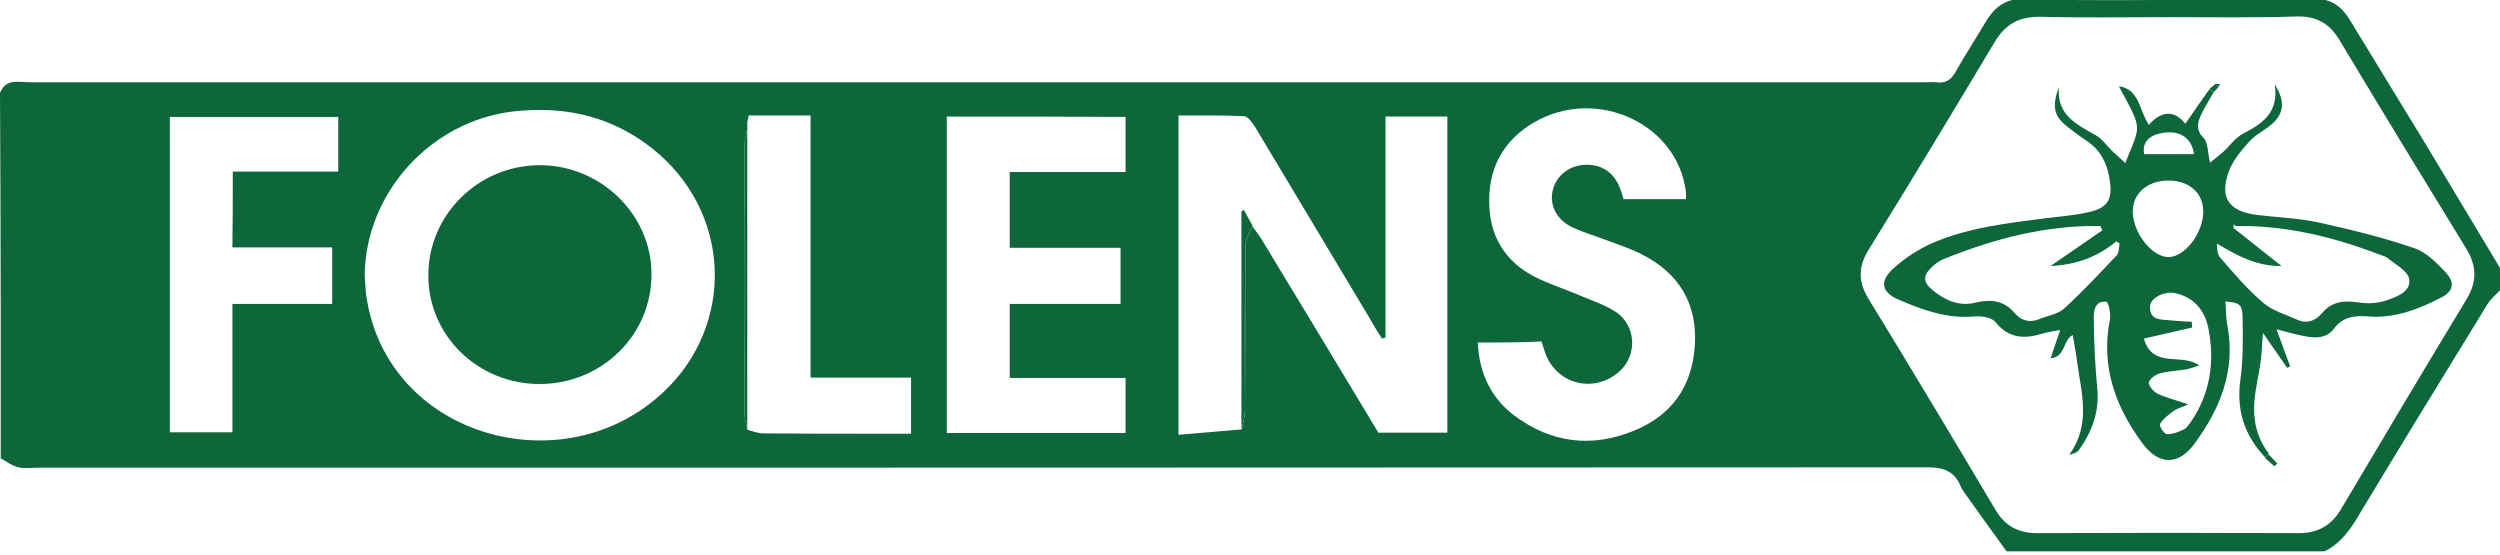
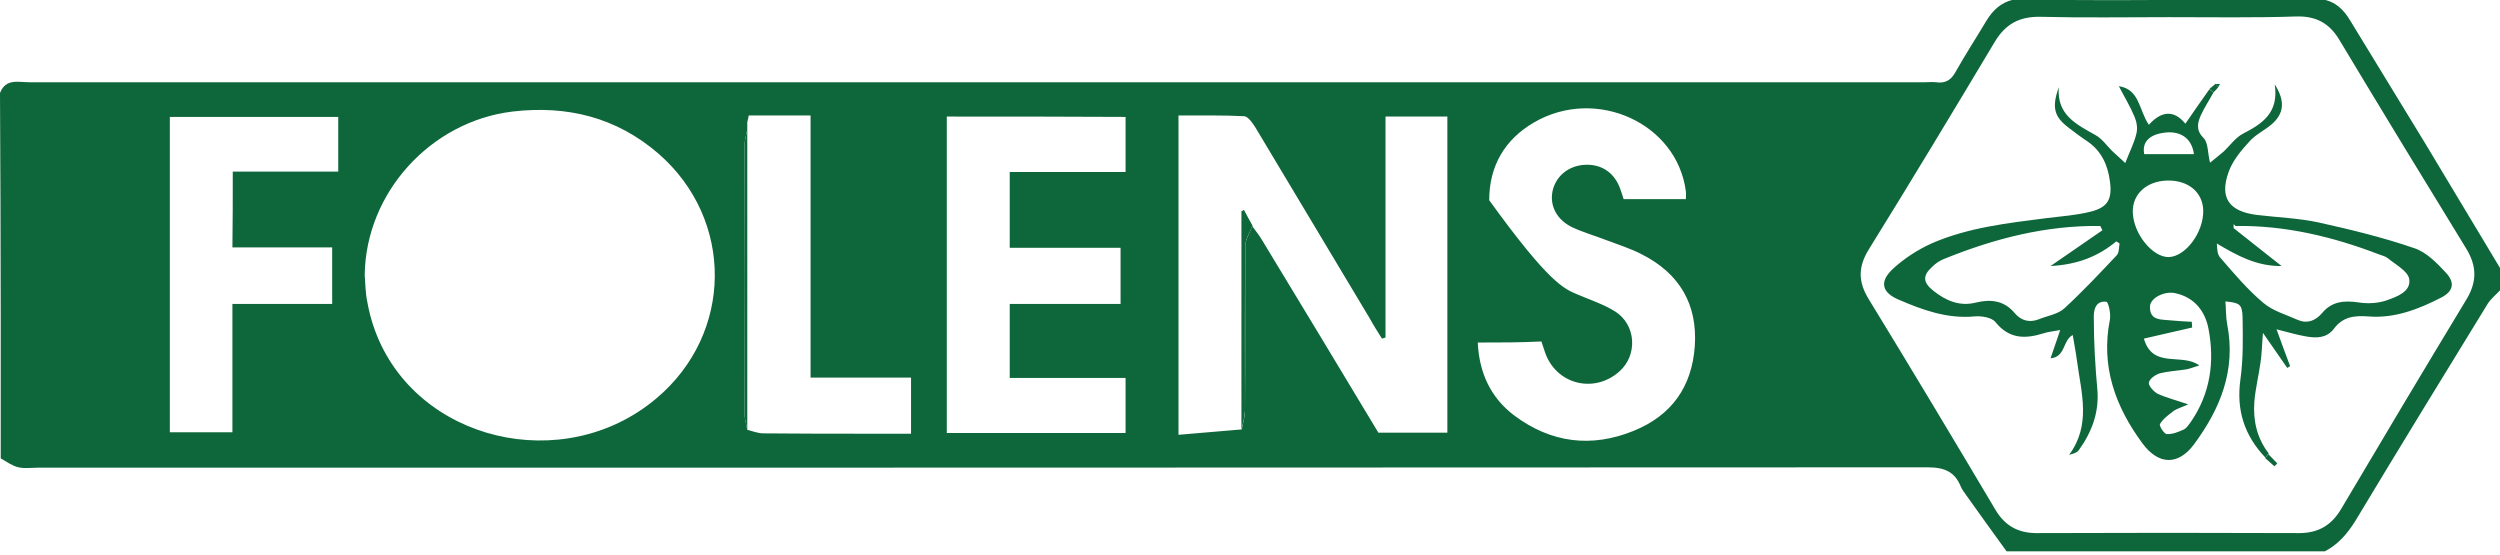
<svg xmlns="http://www.w3.org/2000/svg" width="338" height="75" viewBox="0 0 338 75" fill="none">
  <g clip-path="url(#clip0_147_1368)">
-     <path d="M314.313 74.542C299.956 74.542 285.647 74.542 271.289 74.542C269.453 71.98 267.567 69.418 265.73 66.807C265.489 66.469 265.247 66.13 265.102 65.792C264.28 63.762 262.878 63.182 260.606 63.182C175.478 63.23 90.301 63.23 5.172 63.23C4.302 63.23 3.384 63.375 2.514 63.182C1.644 62.988 0.87 62.408 0.097 61.973C0.097 55.447 0.097 48.969 0.097 42.443C0.097 32.485 0.048 22.527 0 12.569C0.773 10.587 2.465 11.118 3.916 11.118C89.382 11.118 174.801 11.118 260.268 11.118C260.751 11.118 261.235 11.07 261.718 11.118C263.023 11.312 263.797 10.828 264.425 9.668C265.73 7.348 267.18 5.124 268.534 2.852C269.404 1.402 270.516 0.338 272.208 -0.048C278.637 2.23065e-06 285.067 0.048 291.496 2.23065e-06C298.989 2.23065e-06 306.433 -0.048 313.926 -0.097C315.763 0.193 316.875 1.305 317.793 2.852C321.177 8.411 324.561 13.922 327.945 19.481C331.329 25.089 334.664 30.697 338.048 36.304C338.048 37.271 338.048 38.238 338.048 39.205C337.468 39.833 336.791 40.365 336.356 41.041C330.362 50.806 324.368 60.571 318.47 70.384C317.358 72.173 316.102 73.623 314.313 74.542ZM101.033 58.106C101.758 58.299 102.483 58.589 103.208 58.589C108.042 58.638 112.876 58.638 117.71 58.638C119.547 58.638 121.336 58.638 123.173 58.638C123.173 55.979 123.173 53.61 123.173 51.048C118.629 51.048 114.23 51.048 109.589 51.048C109.589 39.205 109.589 27.554 109.589 15.614C106.64 15.614 103.933 15.614 101.226 15.614C101.178 15.904 101.081 16.243 101.033 16.533C101.033 16.871 101.033 17.161 101.033 17.499C100.888 18.273 100.646 19.046 100.646 19.82C100.598 31.808 100.598 43.797 100.646 55.785C100.646 56.559 100.888 57.332 101.033 58.106ZM169.29 30.552C169.725 31.18 170.257 31.808 170.644 32.485C175.913 41.138 181.134 49.84 186.354 58.493C189.545 58.493 192.639 58.493 195.684 58.493C195.684 44.135 195.684 29.971 195.684 15.759C192.832 15.759 190.222 15.759 187.321 15.759C187.321 25.814 187.321 35.724 187.321 45.634C187.176 45.682 186.983 45.73 186.838 45.779C186.258 44.86 185.678 43.942 185.146 42.975C180.022 34.419 174.898 25.862 169.773 17.306C169.387 16.678 168.758 15.759 168.227 15.711C165.278 15.566 162.329 15.614 159.332 15.614C159.332 30.068 159.332 44.184 159.332 58.783C162.281 58.541 165.084 58.299 167.888 58.057C168.033 57.236 168.323 56.366 168.323 55.544C168.372 48.099 168.323 40.655 168.372 33.21C168.372 32.34 169 31.47 169.29 30.552ZM293.236 2.32C287.435 2.32 281.634 2.417 275.834 2.272C273.03 2.224 271.144 3.239 269.694 5.656C264.087 15.034 258.431 24.412 252.678 33.694C251.228 36.014 251.18 38.044 252.63 40.413C258.431 49.888 264.135 59.411 269.791 68.934C271.048 71.061 272.836 72.076 275.35 72.076C287.194 72.028 299.037 72.028 310.832 72.076C313.443 72.076 315.231 71.013 316.537 68.789C322.144 59.314 327.8 49.84 333.504 40.413C334.906 38.044 334.858 35.966 333.456 33.645C327.703 24.267 321.951 14.841 316.295 5.414C314.941 3.142 313.153 2.175 310.542 2.224C304.838 2.417 299.037 2.32 293.236 2.32ZM49.308 37.174C49.404 38.383 49.404 39.591 49.646 40.751C49.888 42.105 50.226 43.41 50.71 44.715C56.221 59.653 76.234 64.439 88.754 53.852C99.147 45.102 99.292 29.73 89.044 20.787C83.34 15.856 76.669 14.212 69.273 15.082C58.203 16.436 49.453 26.056 49.308 37.174ZM199.793 46.311C199.987 50.42 201.533 53.755 204.724 56.172C209.703 59.894 215.166 60.571 220.87 58.251C225.994 56.172 228.749 52.305 229.136 46.794C229.523 41.138 227.057 36.981 222.03 34.419C220.483 33.597 218.743 33.065 217.099 32.437C215.601 31.857 214.054 31.422 212.604 30.745C210.477 29.73 209.51 27.844 209.896 25.862C210.332 23.832 212.023 22.43 214.199 22.285C216.519 22.14 218.259 23.349 219.033 25.476C219.226 25.959 219.371 26.491 219.516 26.926C222.368 26.926 225.076 26.926 227.928 26.926C227.928 26.491 227.976 26.152 227.928 25.862C226.719 16.629 215.794 11.698 207.431 16.533C203.419 18.853 201.34 22.479 201.34 27.071C201.292 31.808 203.419 35.434 207.769 37.561C209.558 38.431 211.492 39.059 213.329 39.833C215.021 40.558 216.809 41.138 218.356 42.105C221.208 43.894 221.45 48.003 218.936 50.226C215.456 53.32 210.235 51.918 208.833 47.471C208.688 47.036 208.543 46.601 208.398 46.166C205.546 46.311 202.742 46.311 199.793 46.311ZM128.007 15.759C128.007 30.165 128.007 44.329 128.007 58.541C136.128 58.541 144.153 58.541 152.177 58.541C152.177 56.027 152.177 53.707 152.177 51.096C146.86 51.096 141.687 51.096 136.515 51.096C136.515 47.664 136.515 44.474 136.515 41.09C141.639 41.09 146.57 41.09 151.501 41.09C151.501 38.479 151.501 36.111 151.501 33.5C146.376 33.5 141.446 33.5 136.515 33.5C136.515 30.02 136.515 26.733 136.515 23.252C141.832 23.252 147.005 23.252 152.177 23.252C152.177 20.642 152.177 18.273 152.177 15.807C144.104 15.759 136.176 15.759 128.007 15.759ZM31.47 23.204C36.352 23.204 41.09 23.204 45.73 23.204C45.73 20.497 45.73 18.128 45.73 15.807C37.996 15.807 30.503 15.807 22.962 15.807C22.962 30.165 22.962 44.329 22.962 58.444C25.814 58.444 28.521 58.444 31.422 58.444C31.422 52.595 31.422 46.939 31.422 41.09C36.062 41.09 40.461 41.09 44.909 41.09C44.909 38.479 44.909 36.062 44.909 33.452C40.316 33.452 35.917 33.452 31.422 33.452C31.47 30.02 31.47 26.781 31.47 23.204Z" fill="#0E673A" />
+     <path d="M314.313 74.542C299.956 74.542 285.647 74.542 271.289 74.542C269.453 71.98 267.567 69.418 265.73 66.807C265.489 66.469 265.247 66.13 265.102 65.792C264.28 63.762 262.878 63.182 260.606 63.182C175.478 63.23 90.301 63.23 5.172 63.23C4.302 63.23 3.384 63.375 2.514 63.182C1.644 62.988 0.87 62.408 0.097 61.973C0.097 55.447 0.097 48.969 0.097 42.443C0.097 32.485 0.048 22.527 0 12.569C0.773 10.587 2.465 11.118 3.916 11.118C89.382 11.118 174.801 11.118 260.268 11.118C260.751 11.118 261.235 11.07 261.718 11.118C263.023 11.312 263.797 10.828 264.425 9.668C265.73 7.348 267.18 5.124 268.534 2.852C269.404 1.402 270.516 0.338 272.208 -0.048C278.637 2.23065e-06 285.067 0.048 291.496 2.23065e-06C298.989 2.23065e-06 306.433 -0.048 313.926 -0.097C315.763 0.193 316.875 1.305 317.793 2.852C321.177 8.411 324.561 13.922 327.945 19.481C331.329 25.089 334.664 30.697 338.048 36.304C338.048 37.271 338.048 38.238 338.048 39.205C337.468 39.833 336.791 40.365 336.356 41.041C330.362 50.806 324.368 60.571 318.47 70.384C317.358 72.173 316.102 73.623 314.313 74.542ZM101.033 58.106C101.758 58.299 102.483 58.589 103.208 58.589C108.042 58.638 112.876 58.638 117.71 58.638C119.547 58.638 121.336 58.638 123.173 58.638C123.173 55.979 123.173 53.61 123.173 51.048C118.629 51.048 114.23 51.048 109.589 51.048C109.589 39.205 109.589 27.554 109.589 15.614C106.64 15.614 103.933 15.614 101.226 15.614C101.178 15.904 101.081 16.243 101.033 16.533C101.033 16.871 101.033 17.161 101.033 17.499C100.888 18.273 100.646 19.046 100.646 19.82C100.598 31.808 100.598 43.797 100.646 55.785C100.646 56.559 100.888 57.332 101.033 58.106ZM169.29 30.552C169.725 31.18 170.257 31.808 170.644 32.485C175.913 41.138 181.134 49.84 186.354 58.493C189.545 58.493 192.639 58.493 195.684 58.493C195.684 44.135 195.684 29.971 195.684 15.759C192.832 15.759 190.222 15.759 187.321 15.759C187.321 25.814 187.321 35.724 187.321 45.634C187.176 45.682 186.983 45.73 186.838 45.779C186.258 44.86 185.678 43.942 185.146 42.975C180.022 34.419 174.898 25.862 169.773 17.306C169.387 16.678 168.758 15.759 168.227 15.711C165.278 15.566 162.329 15.614 159.332 15.614C159.332 30.068 159.332 44.184 159.332 58.783C162.281 58.541 165.084 58.299 167.888 58.057C168.033 57.236 168.323 56.366 168.323 55.544C168.372 48.099 168.323 40.655 168.372 33.21C168.372 32.34 169 31.47 169.29 30.552ZM293.236 2.32C287.435 2.32 281.634 2.417 275.834 2.272C273.03 2.224 271.144 3.239 269.694 5.656C264.087 15.034 258.431 24.412 252.678 33.694C251.228 36.014 251.18 38.044 252.63 40.413C258.431 49.888 264.135 59.411 269.791 68.934C271.048 71.061 272.836 72.076 275.35 72.076C287.194 72.028 299.037 72.028 310.832 72.076C313.443 72.076 315.231 71.013 316.537 68.789C322.144 59.314 327.8 49.84 333.504 40.413C334.906 38.044 334.858 35.966 333.456 33.645C327.703 24.267 321.951 14.841 316.295 5.414C314.941 3.142 313.153 2.175 310.542 2.224C304.838 2.417 299.037 2.32 293.236 2.32ZM49.308 37.174C49.404 38.383 49.404 39.591 49.646 40.751C49.888 42.105 50.226 43.41 50.71 44.715C56.221 59.653 76.234 64.439 88.754 53.852C99.147 45.102 99.292 29.73 89.044 20.787C83.34 15.856 76.669 14.212 69.273 15.082C58.203 16.436 49.453 26.056 49.308 37.174ZM199.793 46.311C199.987 50.42 201.533 53.755 204.724 56.172C209.703 59.894 215.166 60.571 220.87 58.251C225.994 56.172 228.749 52.305 229.136 46.794C229.523 41.138 227.057 36.981 222.03 34.419C220.483 33.597 218.743 33.065 217.099 32.437C215.601 31.857 214.054 31.422 212.604 30.745C210.477 29.73 209.51 27.844 209.896 25.862C210.332 23.832 212.023 22.43 214.199 22.285C216.519 22.14 218.259 23.349 219.033 25.476C219.226 25.959 219.371 26.491 219.516 26.926C222.368 26.926 225.076 26.926 227.928 26.926C227.928 26.491 227.976 26.152 227.928 25.862C226.719 16.629 215.794 11.698 207.431 16.533C203.419 18.853 201.34 22.479 201.34 27.071C209.558 38.431 211.492 39.059 213.329 39.833C215.021 40.558 216.809 41.138 218.356 42.105C221.208 43.894 221.45 48.003 218.936 50.226C215.456 53.32 210.235 51.918 208.833 47.471C208.688 47.036 208.543 46.601 208.398 46.166C205.546 46.311 202.742 46.311 199.793 46.311ZM128.007 15.759C128.007 30.165 128.007 44.329 128.007 58.541C136.128 58.541 144.153 58.541 152.177 58.541C152.177 56.027 152.177 53.707 152.177 51.096C146.86 51.096 141.687 51.096 136.515 51.096C136.515 47.664 136.515 44.474 136.515 41.09C141.639 41.09 146.57 41.09 151.501 41.09C151.501 38.479 151.501 36.111 151.501 33.5C146.376 33.5 141.446 33.5 136.515 33.5C136.515 30.02 136.515 26.733 136.515 23.252C141.832 23.252 147.005 23.252 152.177 23.252C152.177 20.642 152.177 18.273 152.177 15.807C144.104 15.759 136.176 15.759 128.007 15.759ZM31.47 23.204C36.352 23.204 41.09 23.204 45.73 23.204C45.73 20.497 45.73 18.128 45.73 15.807C37.996 15.807 30.503 15.807 22.962 15.807C22.962 30.165 22.962 44.329 22.962 58.444C25.814 58.444 28.521 58.444 31.422 58.444C31.422 52.595 31.422 46.939 31.422 41.09C36.062 41.09 40.461 41.09 44.909 41.09C44.909 38.479 44.909 36.062 44.909 33.452C40.316 33.452 35.917 33.452 31.422 33.452C31.47 30.02 31.47 26.781 31.47 23.204Z" fill="#0E673A" />
    <path d="M101.033 17.5C101.033 31.035 101.033 44.57 101.033 58.106C100.888 57.333 100.646 56.559 100.646 55.785C100.598 43.797 100.598 31.808 100.646 19.82C100.646 19.046 100.888 18.273 101.033 17.5Z" fill="#0E673A" />
    <path d="M167.84 58.106C167.84 48.244 167.84 38.431 167.84 28.569C167.937 28.521 168.033 28.473 168.178 28.376C168.565 29.101 168.952 29.826 169.338 30.503C169 31.422 168.372 32.292 168.372 33.21C168.275 40.655 168.323 48.099 168.323 55.544C168.275 56.414 168.033 57.284 167.84 58.106Z" fill="#0E673A" />
    <path d="M101.226 15.614C101.178 15.904 101.081 16.243 101.033 16.533C101.129 16.243 101.178 15.904 101.226 15.614Z" fill="#0E673A" />
    <path d="M299.279 12.472C298.699 13.536 298.022 14.551 297.539 15.614C297.104 16.63 296.862 17.596 297.926 18.66C298.554 19.288 298.457 20.593 298.796 21.995C299.327 21.56 300.004 21.029 300.633 20.497C301.503 19.675 302.228 18.611 303.243 18.08C305.853 16.726 308.126 15.276 307.545 11.409C308.996 13.681 308.802 15.373 307.11 16.823C306.144 17.645 304.887 18.225 304.065 19.192C302.953 20.4 301.841 21.754 301.309 23.252C300.053 26.733 301.358 28.57 305.08 29.053C307.884 29.392 310.736 29.488 313.443 30.068C317.794 31.035 322.193 32.099 326.398 33.549C328.042 34.081 329.492 35.579 330.701 36.884C331.958 38.238 331.668 39.398 330.072 40.22C326.978 41.815 323.74 43.072 320.211 42.782C318.277 42.637 316.73 42.83 315.522 44.474C314.555 45.731 313.153 45.731 311.799 45.489C310.639 45.296 309.479 44.957 307.787 44.522C308.464 46.407 309.044 47.955 309.624 49.501C309.479 49.598 309.382 49.646 309.237 49.743C308.271 48.341 307.255 46.891 305.95 45.006C305.805 46.698 305.805 47.858 305.612 49.066C305.37 50.807 304.935 52.547 304.79 54.287C304.597 56.849 305.128 59.218 306.724 61.297C306.579 61.49 306.434 61.683 306.289 61.877C303.436 58.88 302.325 55.447 302.905 51.29C303.291 48.535 303.243 45.682 303.195 42.879C303.146 41.09 302.76 40.945 300.874 40.752C300.971 41.815 300.923 42.83 301.116 43.846C302.325 50.033 300.198 55.254 296.62 60.088C294.493 62.94 291.835 62.892 289.659 59.943C285.985 54.964 284.003 49.501 285.26 43.217C285.405 42.444 285.067 40.848 284.777 40.8C283.182 40.607 283.037 42.154 283.085 43.12C283.085 46.311 283.278 49.55 283.568 52.74C283.81 55.786 282.795 58.444 281.055 60.861C280.813 61.2 280.329 61.345 279.749 61.49C282.747 57.429 281.393 53.127 280.813 48.825C280.668 47.664 280.426 46.504 280.233 45.296C278.879 45.972 279.266 48.293 277.236 48.438C277.671 47.181 278.057 46.069 278.541 44.619C277.526 44.812 276.897 44.861 276.317 45.054C273.852 45.828 271.676 45.876 269.791 43.555C269.308 42.927 267.906 42.685 266.939 42.782C263.265 43.12 259.93 41.912 256.691 40.51C254.419 39.543 254.08 38.093 255.869 36.401C257.416 34.951 259.301 33.742 261.235 32.872C266.166 30.745 271.435 30.165 276.704 29.488C278.686 29.247 280.716 29.102 282.65 28.618C284.97 28.038 285.599 26.926 285.26 24.509C284.97 22.285 284.1 20.352 282.118 19.047C281.248 18.466 280.426 17.838 279.604 17.21C277.719 15.759 277.381 14.502 278.347 11.795C278.057 15.566 280.765 16.823 283.327 18.273C284.197 18.756 284.825 19.675 285.55 20.4C286.179 20.98 286.855 21.609 287.339 22.044C287.919 20.497 288.547 19.337 288.837 18.08C289.031 17.355 288.886 16.485 288.596 15.808C288.016 14.406 287.242 13.149 286.469 11.65C289.321 12.085 289.176 14.938 290.529 16.871C292.125 15.083 293.865 14.744 295.46 16.726C296.62 15.034 297.636 13.584 298.699 12.085C298.892 12.23 299.086 12.327 299.279 12.472ZM302.228 30.552C302.131 30.455 302.083 30.358 301.986 30.31C301.986 30.503 301.986 30.648 301.986 30.842C304.065 32.485 306.192 34.177 308.464 35.966C305.128 36.014 302.47 34.564 299.714 32.92C299.763 33.645 299.763 34.419 300.198 34.854C302.035 36.981 303.872 39.156 305.999 40.945C307.304 42.057 309.092 42.54 310.688 43.265C311.944 43.797 313.056 43.362 313.926 42.347C315.28 40.703 316.972 40.607 318.954 40.897C320.162 41.09 321.564 40.993 322.676 40.607C324.03 40.123 326.012 39.446 325.722 37.706C325.528 36.643 323.885 35.773 322.821 34.902C322.531 34.661 322.096 34.564 321.709 34.419C315.425 32.002 308.996 30.455 302.228 30.552ZM284.245 31.132C284.148 30.938 284.052 30.745 283.955 30.552C276.607 30.455 269.694 32.244 262.975 34.951C262.298 35.192 261.67 35.627 261.186 36.111C259.93 37.271 259.978 38.19 261.38 39.301C263.072 40.655 264.957 41.477 267.181 40.897C269.211 40.413 271 40.655 272.402 42.347C273.272 43.362 274.384 43.652 275.64 43.169C276.801 42.685 278.251 42.492 279.121 41.67C281.586 39.398 283.907 36.933 286.179 34.516C286.517 34.177 286.469 33.452 286.565 32.92C286.42 32.824 286.275 32.727 286.13 32.63C283.665 34.661 280.91 35.773 277.236 35.966C279.846 34.177 282.021 32.679 284.245 31.132ZM295.847 54.674C294.88 55.109 294.252 55.254 293.768 55.641C293.14 56.124 292.415 56.656 292.028 57.333C291.883 57.574 292.608 58.686 292.946 58.686C293.72 58.734 294.542 58.396 295.267 58.058C295.654 57.864 295.944 57.381 296.234 56.994C298.844 53.175 299.424 48.921 298.602 44.522C298.167 42.154 296.765 40.22 294.107 39.64C292.608 39.301 290.626 40.317 290.674 41.525C290.674 43.41 292.27 43.169 293.478 43.314C294.445 43.41 295.363 43.459 296.33 43.507C296.33 43.749 296.379 43.99 296.379 44.281C294.3 44.764 292.173 45.247 289.853 45.779C291.061 49.936 294.977 47.664 297.345 49.405C296.572 49.646 296.089 49.84 295.605 49.936C294.397 50.13 293.188 50.178 292.028 50.468C291.4 50.662 290.626 51.193 290.529 51.725C290.433 52.112 291.158 52.934 291.69 53.224C292.946 53.804 294.203 54.094 295.847 54.674ZM297.877 28.473C297.829 25.959 295.799 24.316 292.946 24.412C290.191 24.509 288.306 26.249 288.354 28.666C288.402 31.567 291.013 34.806 293.236 34.757C295.509 34.661 297.926 31.422 297.877 28.473ZM296.62 20.835C296.33 18.66 294.735 17.548 292.318 17.983C290.384 18.321 289.611 19.385 289.901 20.835C292.076 20.835 294.252 20.835 296.62 20.835Z" fill="#0E673A" />
    <path d="M306.675 61.393C307.062 61.828 307.497 62.215 307.884 62.65C307.739 62.795 307.642 62.94 307.497 63.037C307.062 62.65 306.675 62.312 306.24 61.925C306.385 61.78 306.53 61.586 306.675 61.393Z" fill="#0E673A" />
    <path d="M299.907 11.795C299.714 12.037 299.521 12.23 299.279 12.472C299.085 12.327 298.892 12.182 298.699 12.037C298.989 11.795 299.279 11.554 299.569 11.312C299.666 11.505 299.811 11.65 299.907 11.795Z" fill="#0E673A" />
    <path d="M299.569 11.36C299.762 11.36 299.956 11.36 300.149 11.36C300.052 11.505 299.956 11.65 299.907 11.795C299.811 11.65 299.666 11.505 299.569 11.36Z" fill="#0E673A" />
-     <path d="M72.946 51.918C64.632 51.918 57.912 45.392 57.912 37.271C57.864 29.053 64.68 22.334 72.995 22.334C81.213 22.334 88.077 29.005 88.077 37.029C88.126 45.295 81.358 51.918 72.946 51.918Z" fill="#0E673A" />
  </g>
  <defs>
    <clipPath id="clip0_147_1368">
      <rect width="338" height="74.542" fill="white" />
    </clipPath>
  </defs>
</svg>